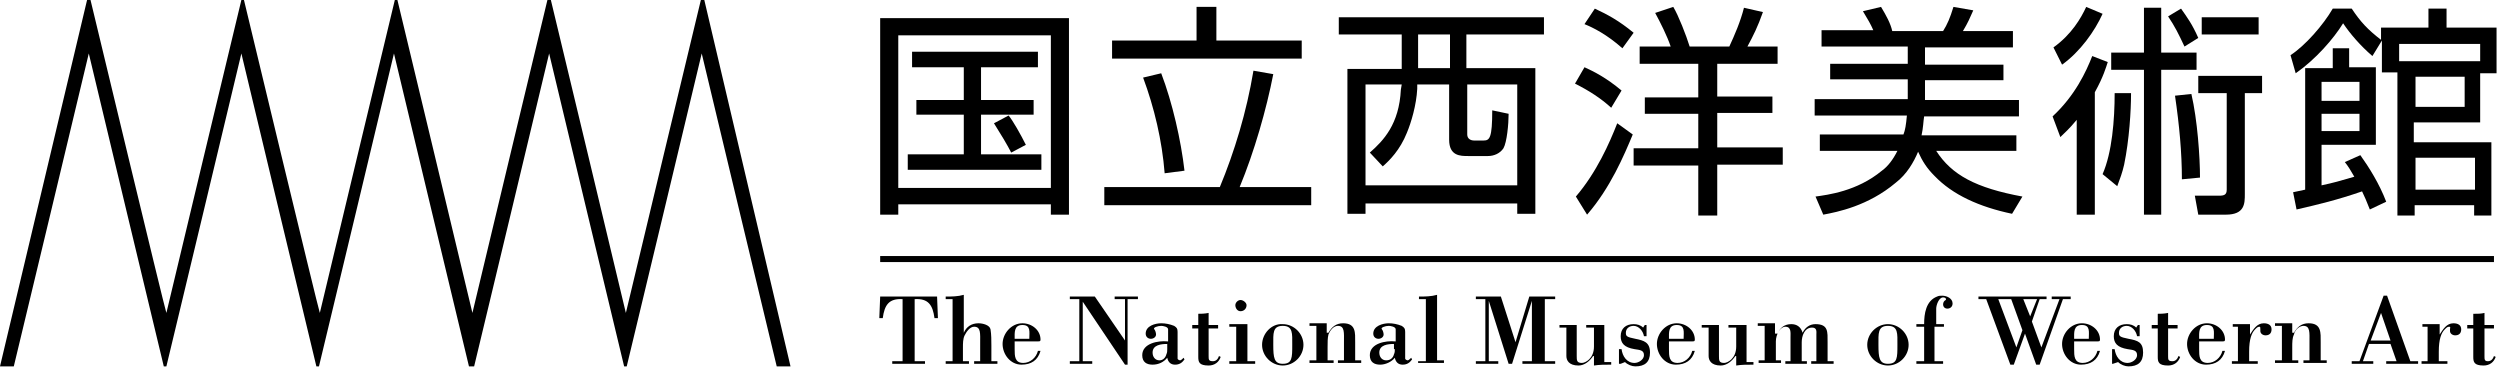
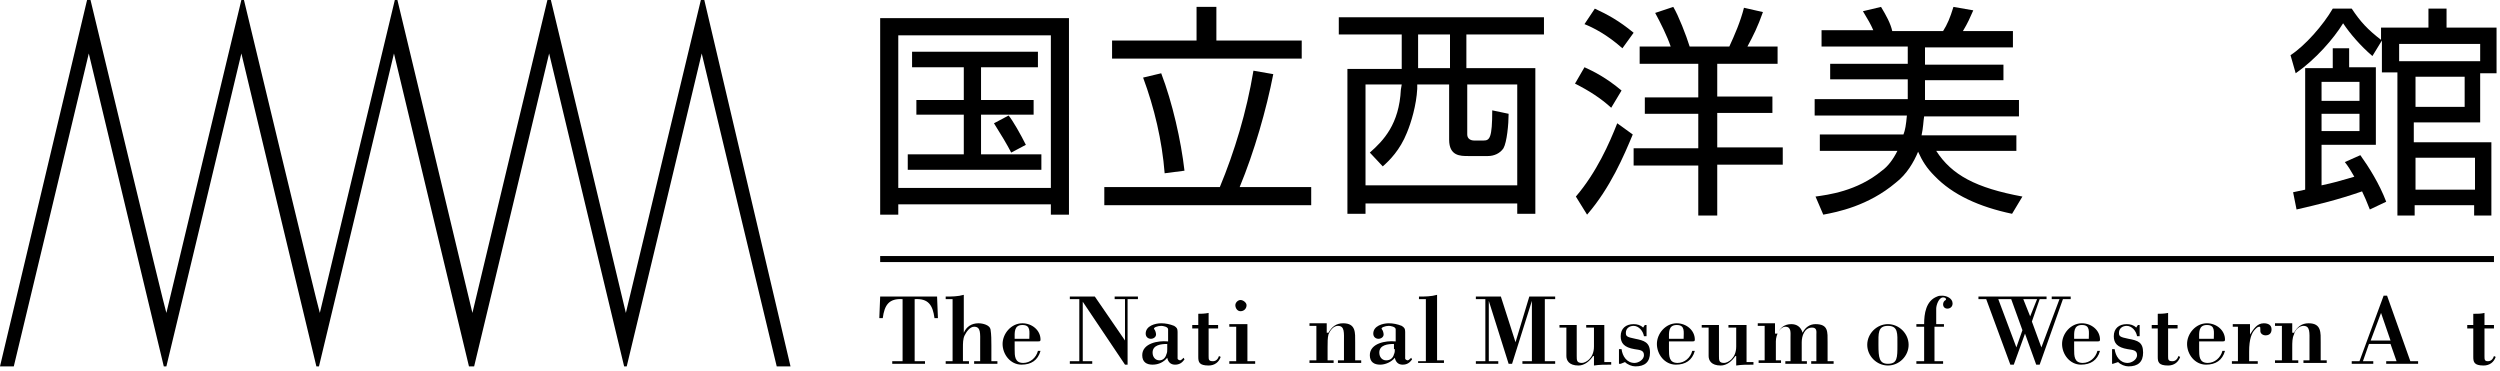
<svg xmlns="http://www.w3.org/2000/svg" width="100%" height="100%" viewBox="0 0 290 43" version="1.1" xml:space="preserve" style="fill-rule:evenodd;clip-rule:evenodd;stroke-linejoin:round;stroke-miterlimit:2;">
  <g>
    <path d="M121.9,21.8L104.2,21.8L104.2,4.1L121.9,4.1L121.9,21.8ZM102.1,2.1L102.1,24.9L104.2,24.9L104.2,23.7L121.9,23.7L121.9,24.9L124,24.9L124,2.1L102.1,2.1ZM105.8,6L105.8,7.8L111.8,7.8L111.8,11.6L106.3,11.6L106.3,13.3L111.8,13.3L111.8,17.9L105.3,17.9L105.3,19.7L120.8,19.7L120.8,17.9L113.8,17.9L113.8,13.3L119.9,13.3L119.9,11.6L113.8,11.6L113.8,7.8L120.4,7.8L120.4,6L105.8,6ZM119,16.8C118.4,15.6 117.5,14 117,13.4L115.3,14.3C116,15.4 116.9,16.9 117.3,17.7L119,16.8Z" style="fill-rule:nonzero;" />
    <path d="M141.1,0.8L141.1,4.7L151,4.7L151,6.8L129,6.8L129,4.7L138.8,4.7L138.8,0.8L141.1,0.8ZM135.1,20.1C134.8,16.3 133.9,12.5 132.6,9L134.7,8.5C136,11.9 137,16.3 137.4,19.8L135.1,20.1ZM141.5,21.7C143.2,17.6 144.6,13 145.4,8.2L147.7,8.6C146.9,12.7 145.5,17.6 143.8,21.7L152.1,21.7L152.1,23.8L128.1,23.8L128.1,21.7L141.5,21.7Z" style="fill-rule:nonzero;" />
    <path d="M168.2,7.9L164.5,7.9L164.5,4L168.2,4L168.2,7.9ZM155.3,2L155.3,4L162.6,4L162.6,8L156.3,8L156.3,24.8L158.4,24.8L158.4,23.6L176,23.6L176,24.8L178.1,24.8L178.1,7.9L170.1,7.9L170.1,4L179.1,4L179.1,2L155.3,2ZM162.5,10.4C162.3,14.4 160.5,16.3 158.9,17.7L160.4,19.3C161.2,18.6 162.4,17.4 163.2,15.4C163.7,14.2 164.3,12.2 164.4,10.3L164.4,9.8L168.1,9.8L168.1,16.2C168.1,18.1 169.4,18.1 170.3,18.1L172.6,18.1C173.3,18.1 174,17.8 174.4,17.2C174.8,16.5 175,14.4 175,13.2L173.1,12.8C173.1,16 172.8,16.3 172.1,16.3L171,16.3C170.6,16.3 170.2,16.1 170.2,15.6L170.2,9.8L176,9.8L176,21.5L158.4,21.5L158.4,9.8L162.6,9.8L162.5,10.4Z" style="fill-rule:nonzero;" />
    <path d="M188.2,5.6C186.4,4 184.8,3.2 183.8,2.8L185,1C186.5,1.7 187.8,2.4 189.5,3.8L188.2,5.6ZM186.9,12.5C185.7,11.4 184.3,10.5 182.7,9.7L183.8,7.8C184.9,8.3 186.3,9 188.1,10.5L186.9,12.5ZM182.8,22.8C185.2,20 186.7,16.6 187.6,14.3L189.4,15.6C188.4,18 186.8,21.8 184.1,24.9L182.8,22.8ZM193.8,5.4C193.4,4.2 192.6,2.6 192,1.5L194.1,0.8C194.7,1.8 195.6,4.1 196,5.4L200.6,5.4C201.2,4.1 201.9,2.5 202.3,0.9L204.5,1.4C203.9,3.1 203.4,4.1 202.7,5.4L206.2,5.4L206.2,7.4L199.2,7.4L199.2,11.2L205.6,11.2L205.6,13.1L199.2,13.1L199.2,17.1L206.8,17.1L206.8,19.1L199.2,19.1L199.2,25L197,25L197,19.2L189.5,19.2L189.5,17.2L197,17.2L197,13.2L190.8,13.2L190.8,11.3L197,11.3L197,7.4L190.2,7.4L190.2,5.4L193.8,5.4Z" style="fill-rule:nonzero;" />
    <path d="M233.9,15.6L233.9,17.5L224.6,17.5C226.4,20.3 229.2,21.8 234.6,22.8L233.4,24.8C229.6,24 226.5,22.6 224.4,20.4C223.5,19.5 223,18.7 222.5,17.6C222,18.8 221.2,20.2 219.9,21.2C216.7,23.9 213.1,24.6 211.5,24.9L210.6,22.8C212,22.6 215.4,22.2 218.3,19.8C219,19.3 219.6,18.5 220.1,17.5L211.1,17.5L211.1,15.6L220.8,15.6C221,15.1 221.1,14.5 221.2,13.4L210.5,13.4L210.5,11.5L221.3,11.5L221.3,9.2L212.3,9.2L212.3,7.4L221.3,7.4L221.3,5.4L211.3,5.4L211.3,3.5L217.3,3.5C217,2.8 216.7,2.3 216.1,1.3L218.2,0.8C218.8,1.8 219.3,2.7 219.5,3.6L225.4,3.6C225.9,2.8 226.2,2.1 226.6,0.8L228.9,1.2C228.5,2.1 228.3,2.6 227.7,3.6L233.5,3.6L233.5,5.5L223.3,5.5L223.3,7.5L232.4,7.5L232.4,9.3L223.3,9.3L223.3,11.6L234.2,11.6L234.2,13.5L223.2,13.5C223.1,14.1 223.1,14.8 222.9,15.7L233.9,15.7L233.9,15.6Z" style="fill-rule:nonzero;" />
-     <path d="M250.7,0.9L250.7,6.1L254.8,6.1L254.8,8.1L250.7,8.1L250.7,24.9L248.7,24.9L248.7,8.1L244.9,8.1L244.9,6.1L248.7,6.1L248.7,0.9L250.7,0.9ZM238.1,13.5C240.7,11.1 242,8.3 242.7,6.5L244.5,7.2C244.3,7.8 244,8.9 243,10.7L243,24.9L240.9,24.9L240.9,13.9C240,15 239.5,15.4 239,15.9L238.1,13.5ZM253.4,5.4C252.7,3.9 252.3,3.1 251.5,1.9L253,1C253.7,2 254.3,2.8 255,4.4L253.4,5.4ZM243.9,1.6C243,3.6 241.3,6 239.2,7.5L238.2,5.5C240.3,4 241.4,2.1 242,0.8L243.9,1.6ZM262,4L255.4,4L255.4,2L262,2L262,4ZM254.2,10.9C254.9,13.9 255.2,18.2 255.2,20.6L253.1,20.8C253.1,17.7 252.8,14.5 252.3,11.1L254.2,10.9ZM247.2,10.9C247.2,12.8 247,16.2 246.4,19.1C246.2,20 245.9,20.8 245.6,21.6L243.9,20.2C245,17.7 245.3,13.9 245.3,10.8L247.2,10.8L247.2,10.9ZM262.4,10.8L260.4,10.8L260.4,22.5C260.4,23.6 260.4,24.9 258.2,24.9L255,24.9L254.6,22.7L257.4,22.7C258,22.7 258.3,22.6 258.3,22L258.3,10.8L255,10.8L255,8.8L262.4,8.8L262.4,10.8Z" style="fill-rule:nonzero;" />
    <path d="M273.7,11.7L269.3,11.7L269.3,9.5L273.7,9.5L273.7,11.7ZM276.3,4.7C274.6,3.4 273.8,2.5 272.8,1L270.6,1C269.5,2.9 267.4,5.3 265.7,6.4L266.3,8.5C268.6,6.9 270.7,4.5 271.8,2.7C272.6,3.9 273.8,5.3 275.2,6.5L276.3,4.7L276.3,8.4L278.1,8.4L278.1,25L280.1,25L280.1,23.8L287,23.8L287,25L289,25L289,16.5L280,16.5L280,14.2L287.7,14.2L287.7,8.5L289.6,8.5L289.6,3.2L283.8,3.2L283.8,1L281.7,1L281.7,3.2L276.2,3.2L276.2,4.7L276.3,4.7ZM272,18.8C272.4,19.3 272.7,19.8 273.1,20.5C271.4,21 270.7,21.2 269.3,21.5L269.3,16.8L275.6,16.8L275.6,7.8L272.5,7.8L272.5,5.6L270.6,5.6L270.6,7.9L267.4,7.9L267.4,22C266.9,22.1 266.9,22.1 266,22.3L266.4,24.3C269,23.7 271.1,23.2 274,22.2C274.3,22.8 274.5,23.3 274.9,24.3L276.8,23.4C276,21.3 274.8,19.4 273.8,18L272,18.8ZM273.7,15.2L269.3,15.2L269.3,13.2L273.7,13.2L273.7,15.2ZM278.3,5.1L287.7,5.1L287.7,7.1L278.3,7.1L278.3,5.1ZM285.9,12.4L280.2,12.4L280.2,8.9L285.9,8.9L285.9,12.4ZM287.1,22L280.2,22L280.2,18.3L287.1,18.3L287.1,22Z" style="fill-rule:nonzero;" />
    <path d="M103.5,42.2L103.5,41.9L104.7,41.9L104.7,34.7C103.1,34.6 102.6,35.4 102.4,36.9L102,36.9L102.1,34.4L108.7,34.4L108.8,36.9L108.4,36.9C108.2,35.4 107.7,34.6 106.1,34.7L106.1,41.9L107.3,41.9L107.3,42.2L103.5,42.2Z" style="fill-rule:nonzero;" />
    <path d="M109.7,42.2L109.7,41.9L110.5,41.9L110.5,34.7L109.7,34.7L109.7,34.4C110.4,34.4 111.1,34.4 111.8,34.2L111.8,38.6C112.1,37.9 112.7,37.5 113.5,37.5C114,37.5 114.8,37.7 114.9,38.2C115,38.8 115,39.5 115,40.1L115,41.9L115.7,41.9L115.7,42.2L113,42.2L113,41.9L113.7,41.9L113.7,39.8C113.7,38.7 113.8,37.9 113,37.9C112.5,37.9 112.1,38.5 111.9,38.9C111.7,39.3 111.7,39.8 111.7,40.4L111.7,41.9L112.4,41.9L112.4,42.2L109.7,42.2Z" style="fill-rule:nonzero;" />
    <path d="M117.7,39.3C117.7,38.6 117.6,37.7 118.6,37.7C119.6,37.7 119.4,38.5 119.4,39.3L117.7,39.3ZM120.4,39.6C120.6,39.6 120.7,39.6 120.7,39.4C120.7,38.3 119.7,37.5 118.6,37.5C117.3,37.5 116.3,38.7 116.3,39.9C116.3,41.1 117.2,42.3 118.5,42.3C119.6,42.3 120.4,41.8 120.7,40.7L120.4,40.7C120.2,41.5 119.5,42.1 118.7,42.1C117.7,42.1 117.7,41.3 117.7,40.5L117.7,39.6L120.4,39.6Z" style="fill-rule:nonzero;" />
    <path d="M130.8,42.3L130.5,42.3L125.6,35L125.6,41.9L126.7,41.9L126.7,42.2L124.1,42.2L124.1,41.9L125.2,41.9L125.2,34.7L124.1,34.7L124.1,34.4L127,34.4L130.5,39.5L130.5,34.7L129.3,34.7L129.3,34.4L132,34.4L132,34.7L130.8,34.7L130.8,42.3Z" style="fill-rule:nonzero;" />
    <path d="M135.4,40.5C135.4,40.7 135.4,40.9 135.3,41.1C135.2,41.5 134.9,41.8 134.5,41.8C134,41.8 133.7,41.4 133.7,40.9C133.7,40 134.7,39.9 135.4,39.9L135.4,40.5ZM135.4,39.6C134.4,39.5 132.5,39.8 132.5,41.2C132.5,42 133,42.3 133.7,42.3C134.4,42.3 135,42 135.4,41.5C135.5,42 135.8,42.3 136.3,42.3C136.8,42.3 137.1,42.1 137.4,41.7L137.3,41.5C137.2,41.6 137,41.8 136.9,41.8C136.8,41.8 136.6,41.7 136.6,41.6L136.6,38.5C136.6,38.1 136.5,38 136.2,37.8C135.7,37.6 135.2,37.5 134.7,37.5C134,37.5 132.9,37.8 132.9,38.7C132.9,39.1 133.2,39.3 133.5,39.3C133.8,39.3 134.1,39.1 134.1,38.8C134.1,38.6 134,38.3 133.9,38.2C133.7,38 134.3,37.8 134.7,37.8C134.9,37.8 135.5,37.9 135.5,38.2L135.5,39.6L135.4,39.6Z" style="fill-rule:nonzero;" />
    <path d="M138.9,36.4C139.3,36.4 139.7,36.4 140.2,36.3L140.2,37.7L141.3,37.7L141.3,38.1L140.2,38.1L140.2,41.3C140.2,41.7 140.2,41.9 140.7,41.9C141.1,41.9 141.3,41.6 141.4,41.3L141.6,41.4C141.4,42 140.9,42.4 140.2,42.4C139.1,42.4 139,42 139,41.4L139,38.1L138.3,38.1L138.3,37.7L139,37.7L139,36.4L138.9,36.4Z" style="fill-rule:nonzero;" />
    <path d="M142.6,42.2L142.6,41.9L143.4,41.9L143.4,37.9L142.6,37.9L142.6,37.6L144.7,37.6L144.7,41.9L145.6,41.9L145.6,42.2L142.6,42.2ZM143.9,36.1C143.5,36.1 143.3,35.7 143.3,35.4C143.3,35.1 143.6,34.8 143.9,34.8C144.2,34.8 144.6,35.1 144.6,35.4C144.6,35.8 144.3,36.1 143.9,36.1" style="fill-rule:nonzero;" />
-     <path d="M149.9,40C149.9,41.5 149.9,42.2 148.8,42.2C147.8,42.2 147.7,41.5 147.7,40C147.7,38.7 147.6,37.8 148.8,37.8C150,37.8 149.9,38.7 149.9,40M146.4,40C146.4,41.3 147.5,42.4 148.8,42.4C150.1,42.4 151.2,41.3 151.2,40C151.2,38.7 150.1,37.6 148.8,37.6C147.5,37.5 146.4,38.7 146.4,40" style="fill-rule:nonzero;" />
    <path d="M154.1,38.6C154.5,37.9 155,37.5 155.8,37.5C157.3,37.5 157.2,38.6 157.2,39.7L157.2,41.8L157.9,41.8L157.9,42.1L155.2,42.1L155.2,41.8L155.9,41.8L155.9,39.7C155.9,38.6 156,37.8 155.2,37.8C154.7,37.8 154.3,38.3 154.1,38.8C154,39.2 154,39.7 154,40.3L154,41.8L154.7,41.8L154.7,42.1L151.9,42.1L151.9,41.8L152.7,41.8L152.7,37.8L151.9,37.8L151.9,37.5L153.9,37.5L153.9,38.6L154.1,38.6Z" style="fill-rule:nonzero;" />
    <path d="M161.8,40.5C161.8,40.7 161.8,40.9 161.7,41.1C161.6,41.5 161.3,41.8 160.8,41.8C160.3,41.8 160,41.4 160,40.9C160,40 161,39.9 161.7,39.9L161.7,40.5L161.8,40.5ZM161.8,39.6C160.8,39.5 158.9,39.8 158.9,41.2C158.9,42 159.4,42.3 160.1,42.3C160.7,42.3 161.4,42 161.8,41.5C161.9,42 162.2,42.3 162.7,42.3C163.2,42.3 163.5,42.1 163.8,41.7L163.7,41.5C163.6,41.6 163.4,41.8 163.3,41.8C163.2,41.8 163,41.7 163,41.6L163,38.5C163,38.1 162.9,38 162.6,37.8C162.1,37.6 161.6,37.5 161.1,37.5C160.4,37.5 159.3,37.8 159.3,38.7C159.3,39.1 159.6,39.3 159.9,39.3C160.2,39.3 160.5,39.1 160.5,38.8C160.5,38.6 160.4,38.3 160.3,38.2C160.1,38 160.7,37.8 161.1,37.8C161.3,37.8 161.9,37.9 161.9,38.2L161.9,39.6L161.8,39.6Z" style="fill-rule:nonzero;" />
    <path d="M164.5,42.2L164.5,41.9L165.4,41.9L165.4,34.7L164.6,34.7L164.6,34.4C165.3,34.4 166,34.4 166.7,34.2L166.7,41.8L167.5,41.8L167.5,42.1L164.5,42.1L164.5,42.2Z" style="fill-rule:nonzero;" />
    <path d="M179.2,41.9L180.4,41.9L180.4,42.2L176.6,42.2L176.6,41.9L177.7,41.9L177.7,34.9L175.4,42.2L175,42.2L172.7,34.9L172.7,41.9L173.8,41.9L173.8,42.2L171.2,42.2L171.2,41.9L172.3,41.9L172.3,34.7L171.2,34.7L171.2,34.4L174.1,34.4L175.8,39.7L177.4,34.4L180.4,34.4L180.4,34.7L179.2,34.7L179.2,41.9Z" style="fill-rule:nonzero;" />
    <path d="M184.8,41.3C184.4,41.9 183.8,42.4 183.1,42.4C182,42.4 181.7,41.8 181.7,41.3L181.7,38L180.9,38L180.9,37.7L182.9,37.7L182.9,41.3C182.9,41.8 182.9,42.1 183.5,42.1C183.9,42.1 184.9,41.6 184.9,40.2L184.9,38L184,38L184,37.7L186.1,37.7L186.1,42L186.9,42L186.9,42.3C186.2,42.3 185.5,42.3 184.9,42.4L184.9,41.3L184.8,41.3Z" style="fill-rule:nonzero;" />
    <path d="M188,42.2L187.8,42.2L187.8,40.5L188.1,40.5C188.2,41.3 188.7,42.1 189.6,42.1C190.1,42.1 190.7,41.7 190.7,41.2C190.7,40.6 190.2,40.6 189.6,40.5C188.4,40.3 188,39.8 188,39C188,38.1 188.6,37.6 189.5,37.6C189.9,37.6 190.3,37.7 190.6,38L190.8,37.7L191,37.7L191,39L190.7,39C190.6,38.4 190.1,37.8 189.5,37.8C189,37.8 188.6,38.1 188.6,38.6C188.6,39 188.7,39.1 189.7,39.3C190.7,39.5 191.4,39.7 191.4,40.9C191.4,42 190.8,42.5 189.7,42.5C189.3,42.5 188.8,42.3 188.5,42L188,42.2Z" style="fill-rule:nonzero;" />
    <path d="M193.6,39.3C193.6,38.6 193.5,37.7 194.5,37.7C195.5,37.7 195.3,38.5 195.3,39.3L193.6,39.3ZM196.3,39.6C196.5,39.6 196.6,39.6 196.6,39.4C196.6,38.3 195.6,37.5 194.5,37.5C193.2,37.5 192.2,38.7 192.2,39.9C192.2,41.1 193.1,42.3 194.4,42.3C195.5,42.3 196.3,41.8 196.6,40.7L196.3,40.7C196.1,41.5 195.4,42.1 194.6,42.1C193.6,42.1 193.6,41.3 193.6,40.5L193.6,39.6L196.3,39.6Z" style="fill-rule:nonzero;" />
    <path d="M201.3,41.3C200.9,41.9 200.3,42.4 199.6,42.4C198.5,42.4 198.2,41.8 198.2,41.3L198.2,38L197.4,38L197.4,37.7L199.4,37.7L199.4,41.3C199.4,41.8 199.4,42.1 200,42.1C200.4,42.1 201.4,41.6 201.4,40.2L201.4,38L200.5,38L200.5,37.7L202.6,37.7L202.6,42L203.4,42L203.4,42.3C202.7,42.3 202,42.3 201.4,42.4L201.4,41.3L201.3,41.3Z" style="fill-rule:nonzero;" />
    <path d="M206.2,38.7C206.5,38 207,37.6 207.8,37.6C208.4,37.6 208.9,37.9 209.1,38.6C209.4,38 209.9,37.6 210.6,37.6C212.1,37.6 212,38.5 212,39.7L212,41.9L212.7,41.9L212.7,42.2L210.1,42.2L210.1,41.9L210.7,41.9L210.7,38.8C210.7,38.5 210.8,38 210.2,38C209.3,38 209,39 209,39.7L209,41.9L209.6,41.9L209.6,42.2L207.1,42.2L207.1,41.9L207.7,41.9L207.7,39.1C207.7,38.6 207.8,37.9 207.1,37.9C206.5,37.9 206,38.8 206,39.6L206,41.8L206.6,41.8L206.6,42.1L204,42.1L204,41.8L204.7,41.8L204.7,37.8L203.9,37.8L203.9,37.5L205.9,37.5L205.9,38.7L206.2,38.7Z" style="fill-rule:nonzero;" />
    <path d="M220.1,40C220.1,41.5 220.1,42.2 219,42.2C218,42.2 217.9,41.5 217.9,40C217.9,38.7 217.8,37.8 219,37.8C220.2,37.8 220.1,38.7 220.1,40M216.6,40C216.6,41.3 217.7,42.4 219,42.4C220.3,42.4 221.4,41.3 221.4,40C221.4,38.7 220.3,37.6 219,37.6C217.7,37.6 216.6,38.7 216.6,40" style="fill-rule:nonzero;" />
    <path d="M224.4,37.6L225.5,37.6L225.5,37.9L224.4,37.9L224.4,41.9L225.4,41.9L225.4,42.2L222.3,42.2L222.3,41.9L223.2,41.9L223.2,37.9L222.3,37.9L222.3,37.6L223.2,37.6C223.2,36.4 223.4,34.9 224.7,34.4C224.9,34.3 225.1,34.3 225.3,34.3C225.8,34.3 226.5,34.6 226.5,35.2C226.5,35.6 226.2,35.8 225.9,35.8C225.6,35.8 225.4,35.6 225.4,35.3C225.4,35.1 225.5,34.9 225.7,34.8C225.8,34.7 225.7,34.5 225.4,34.5C224.9,34.5 224.6,35.4 224.6,35.8L224.6,37.6L224.4,37.6Z" style="fill-rule:nonzero;" />
    <path d="M236.3,34.7L235.5,36.7L234.7,34.7L236.3,34.7ZM229.5,34.7L230.4,34.7L233.2,42.3L233.6,42.3L234.9,38.7L236.2,42.3L236.6,42.3L239.3,34.7L240.2,34.7L240.2,34.4L238,34.4L238,34.7L238.9,34.7L236.8,40.3L235.7,37.3L236.6,34.7L237.4,34.7L237.4,34.4L229.5,34.4L229.5,34.7ZM231.8,34.7L233.3,34.7L234.6,38.3L233.9,40.3L231.8,34.7Z" style="fill-rule:nonzero;" />
    <path d="M240.6,39.3C240.6,38.6 240.5,37.7 241.5,37.7C242.5,37.7 242.3,38.5 242.3,39.3L240.6,39.3ZM243.3,39.6C243.5,39.6 243.6,39.6 243.6,39.4C243.6,38.3 242.6,37.5 241.5,37.5C240.2,37.5 239.2,38.7 239.2,39.9C239.2,41.1 240.1,42.3 241.4,42.3C242.5,42.3 243.3,41.8 243.6,40.7L243.3,40.7C243.1,41.5 242.4,42.1 241.6,42.1C240.6,42.1 240.6,41.3 240.6,40.5L240.6,39.6L243.3,39.6Z" style="fill-rule:nonzero;" />
    <path d="M245.1,42.2L245,42.2L245,40.5L245.3,40.5C245.4,41.3 245.9,42.1 246.8,42.1C247.3,42.1 247.9,41.7 247.9,41.2C247.9,40.6 247.4,40.6 246.8,40.5C245.6,40.3 245.2,39.8 245.2,39C245.2,38.1 245.8,37.6 246.7,37.6C247.1,37.6 247.5,37.7 247.8,38L248,37.7L248.2,37.7L248.2,39L247.9,39C247.8,38.4 247.3,37.8 246.7,37.8C246.2,37.8 245.8,38.1 245.8,38.6C245.8,39 245.9,39.1 246.9,39.3C248,39.5 248.6,39.7 248.6,40.9C248.6,42 248,42.5 246.9,42.5C246.5,42.5 246,42.3 245.7,42L245.1,42.2Z" style="fill-rule:nonzero;" />
    <path d="M250.2,36.4C250.6,36.4 251,36.4 251.5,36.3L251.5,37.7L252.6,37.7L252.6,38.1L251.5,38.1L251.5,41.3C251.5,41.7 251.5,41.9 252,41.9C252.4,41.9 252.6,41.6 252.7,41.3L252.9,41.4C252.7,42 252.2,42.4 251.5,42.4C250.4,42.4 250.3,42 250.3,41.4L250.3,38.1L249.6,38.1L249.6,37.7L250.3,37.7L250.3,36.4L250.2,36.4Z" style="fill-rule:nonzero;" />
    <path d="M255.1,39.3C255.1,38.6 255,37.7 256,37.7C257,37.7 256.8,38.5 256.8,39.3L255.1,39.3ZM257.8,39.6C258,39.6 258.1,39.6 258.1,39.4C258.1,38.3 257.1,37.5 256,37.5C254.7,37.5 253.7,38.7 253.7,39.9C253.7,41.1 254.6,42.3 255.9,42.3C257,42.3 257.8,41.8 258.1,40.7L257.8,40.7C257.6,41.5 256.9,42.1 256.1,42.1C255.1,42.1 255.1,41.3 255.1,40.5L255.1,39.6L257.8,39.6Z" style="fill-rule:nonzero;" />
    <path d="M261,38.8C261.4,38.2 261.8,37.5 262.6,37.5C263.1,37.5 263.5,37.7 263.5,38.2C263.5,38.7 263.2,38.9 262.8,38.9C262.5,38.9 262.2,38.7 262.2,38.4L262.2,38.2C262.2,38 262.2,37.9 262.1,37.9C261.9,37.9 261.8,38 261.6,38.2C261.2,38.6 260.9,39.3 260.9,40.8L260.9,41.9L261.9,41.9L261.9,42.2L258.9,42.2L258.9,41.9L259.6,41.9L259.6,37.9L259,37.9L259,37.6L261,37.6L261,38.8Z" style="fill-rule:nonzero;" />
    <path d="M266.1,38.6C266.5,37.9 267,37.5 267.8,37.5C269.3,37.5 269.2,38.6 269.2,39.7L269.2,41.8L269.9,41.8L269.9,42.1L267.2,42.1L267.2,41.8L267.9,41.8L267.9,39.7C267.9,38.6 268,37.8 267.2,37.8C266.7,37.8 266.2,38.3 266.1,38.8C265.9,39.2 265.9,39.7 265.9,40.3L265.9,41.8L266.6,41.8L266.6,42.1L263.9,42.1L263.9,41.8L264.7,41.8L264.7,37.8L263.9,37.8L263.9,37.5L265.9,37.5L265.9,38.6L266.1,38.6Z" style="fill-rule:nonzero;" />
    <path d="M276.2,36.3L277.3,39.5L275,39.5L276.2,36.3ZM275.3,42.2L275.3,41.9L274.1,41.9L274.8,39.9L277.3,39.9L278,41.9L276.8,41.9L276.8,42.2L280.5,42.2L280.5,41.9L279.6,41.9L276.9,34.3L276.5,34.3L273.7,41.9L272.8,41.9L272.8,42.2L275.3,42.2Z" style="fill-rule:nonzero;" />
-     <path d="M283,38.8C283.4,38.2 283.8,37.5 284.6,37.5C285.1,37.5 285.5,37.7 285.5,38.2C285.5,38.7 285.2,38.9 284.8,38.9C284.5,38.9 284.2,38.7 284.2,38.4L284.2,38.2C284.2,38 284.3,37.9 284.1,37.9C283.9,37.9 283.8,38 283.6,38.2C283.2,38.6 282.9,39.3 282.9,40.8L282.9,41.9L283.9,41.9L283.9,42.2L280.9,42.2L280.9,41.9L281.6,41.9L281.6,37.9L281,37.9L281,37.6L283,37.6L283,38.8Z" style="fill-rule:nonzero;" />
    <path d="M287,36.4C287.4,36.4 287.8,36.4 288.2,36.3L288.2,37.7L289.3,37.7L289.3,38.1L288.2,38.1L288.2,41.3C288.2,41.7 288.2,41.9 288.6,41.9C289,41.9 289.2,41.6 289.3,41.3L289.5,41.4C289.3,42 288.8,42.4 288.1,42.4C287,42.4 286.9,42 286.9,41.4L286.9,38.1L286.2,38.1L286.2,37.7L286.9,37.7L286.9,36.4L287,36.4Z" style="fill-rule:nonzero;" />
    <rect x="102.1" y="29.7" width="187.2" height="0.7" />
    <path d="M81.7,0L81.3,0C81.3,0 72.7,35.8 72.6,36.3C72.5,35.8 63.9,0 63.9,0L63.5,0C63.5,0 54.9,35.8 54.8,36.3C54.7,35.8 46.1,0 46.1,0L45.8,0C45.8,0 37.2,35.8 37.1,36.3C36.9,35.8 28.3,0 28.3,0L28,0C28,0 19.4,35.8 19.3,36.3C19.1,35.8 10.5,0 10.5,0L10.1,0L0,42.5L1.6,42.5C1.6,42.5 10.2,6.7 10.3,6.2C10.4,6.7 19,42.5 19,42.5L19.3,42.5C19.3,42.5 27.9,6.7 28,6.2C28.1,6.7 36.7,42.5 36.7,42.5L37,42.5C37,42.5 45.6,6.7 45.7,6.2C45.8,6.7 54.4,42.5 54.4,42.5L55,42.5C55,42.5 63.6,6.7 63.7,6.2C63.8,6.7 72.4,42.5 72.4,42.5L72.7,42.5C72.7,42.5 81.3,6.7 81.4,6.2C81.5,6.7 90.1,42.5 90.1,42.5L91.7,42.5L81.7,0Z" style="fill-rule:nonzero;" />
  </g>
</svg>